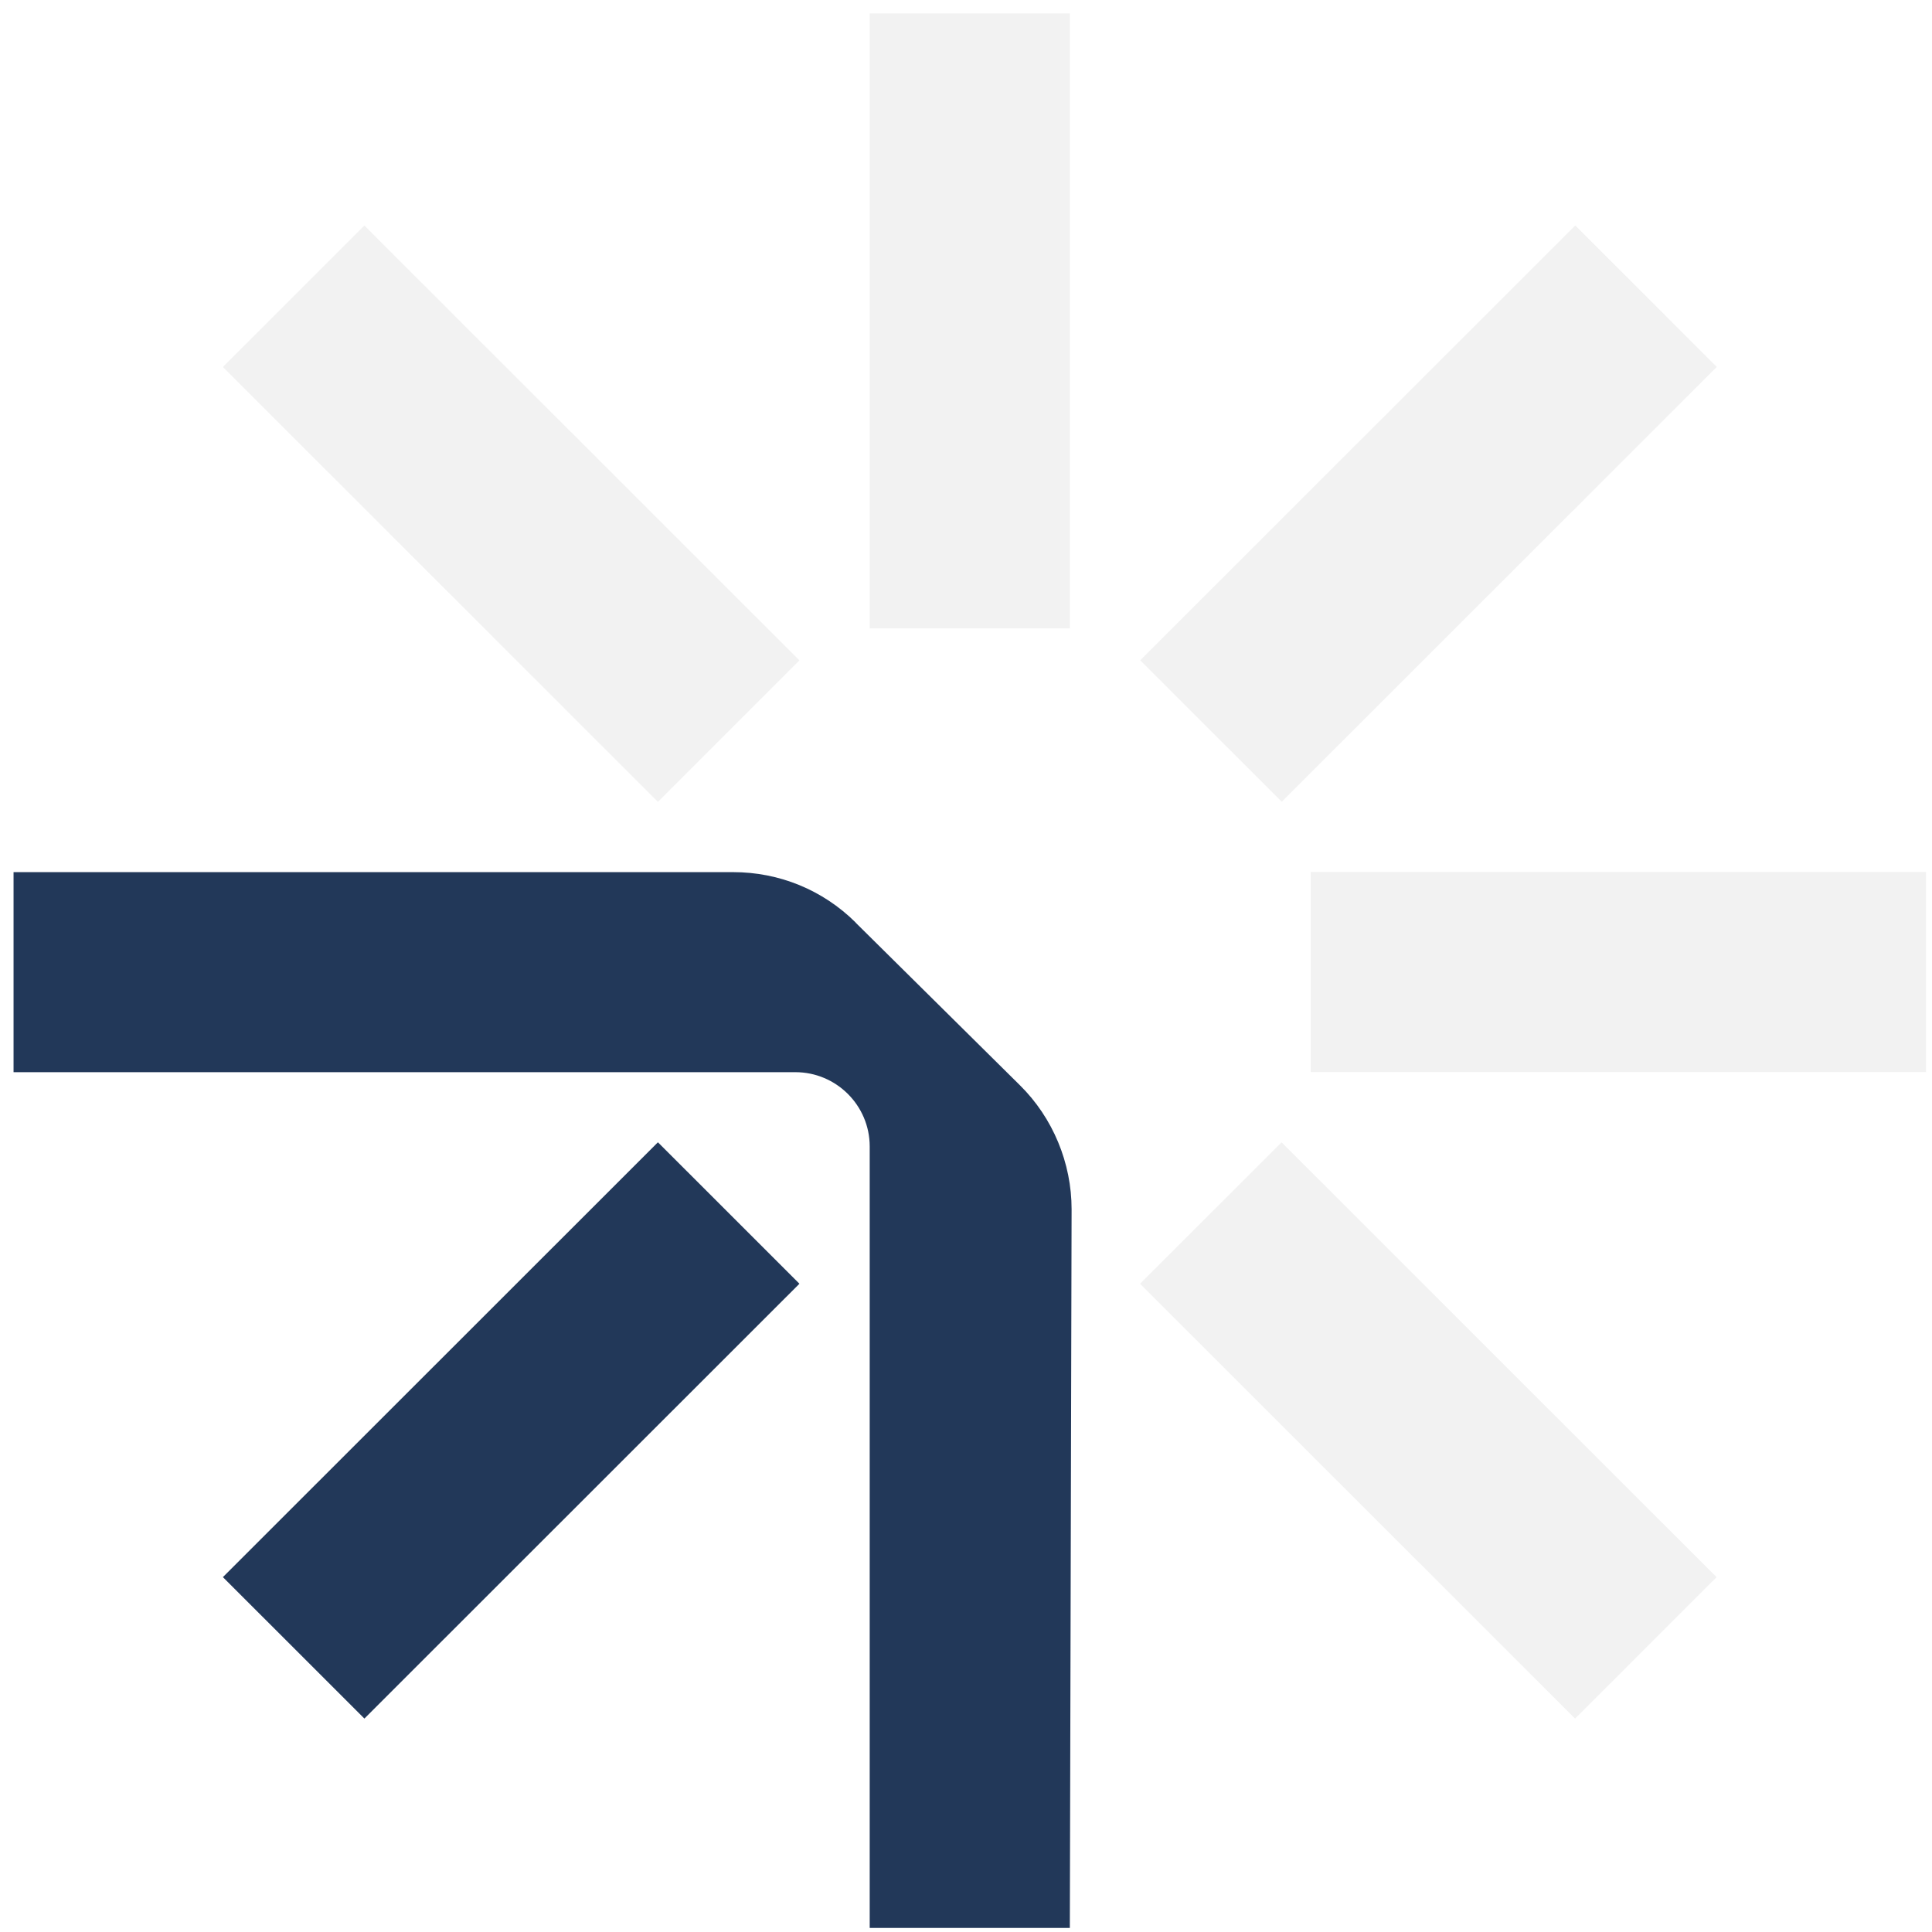
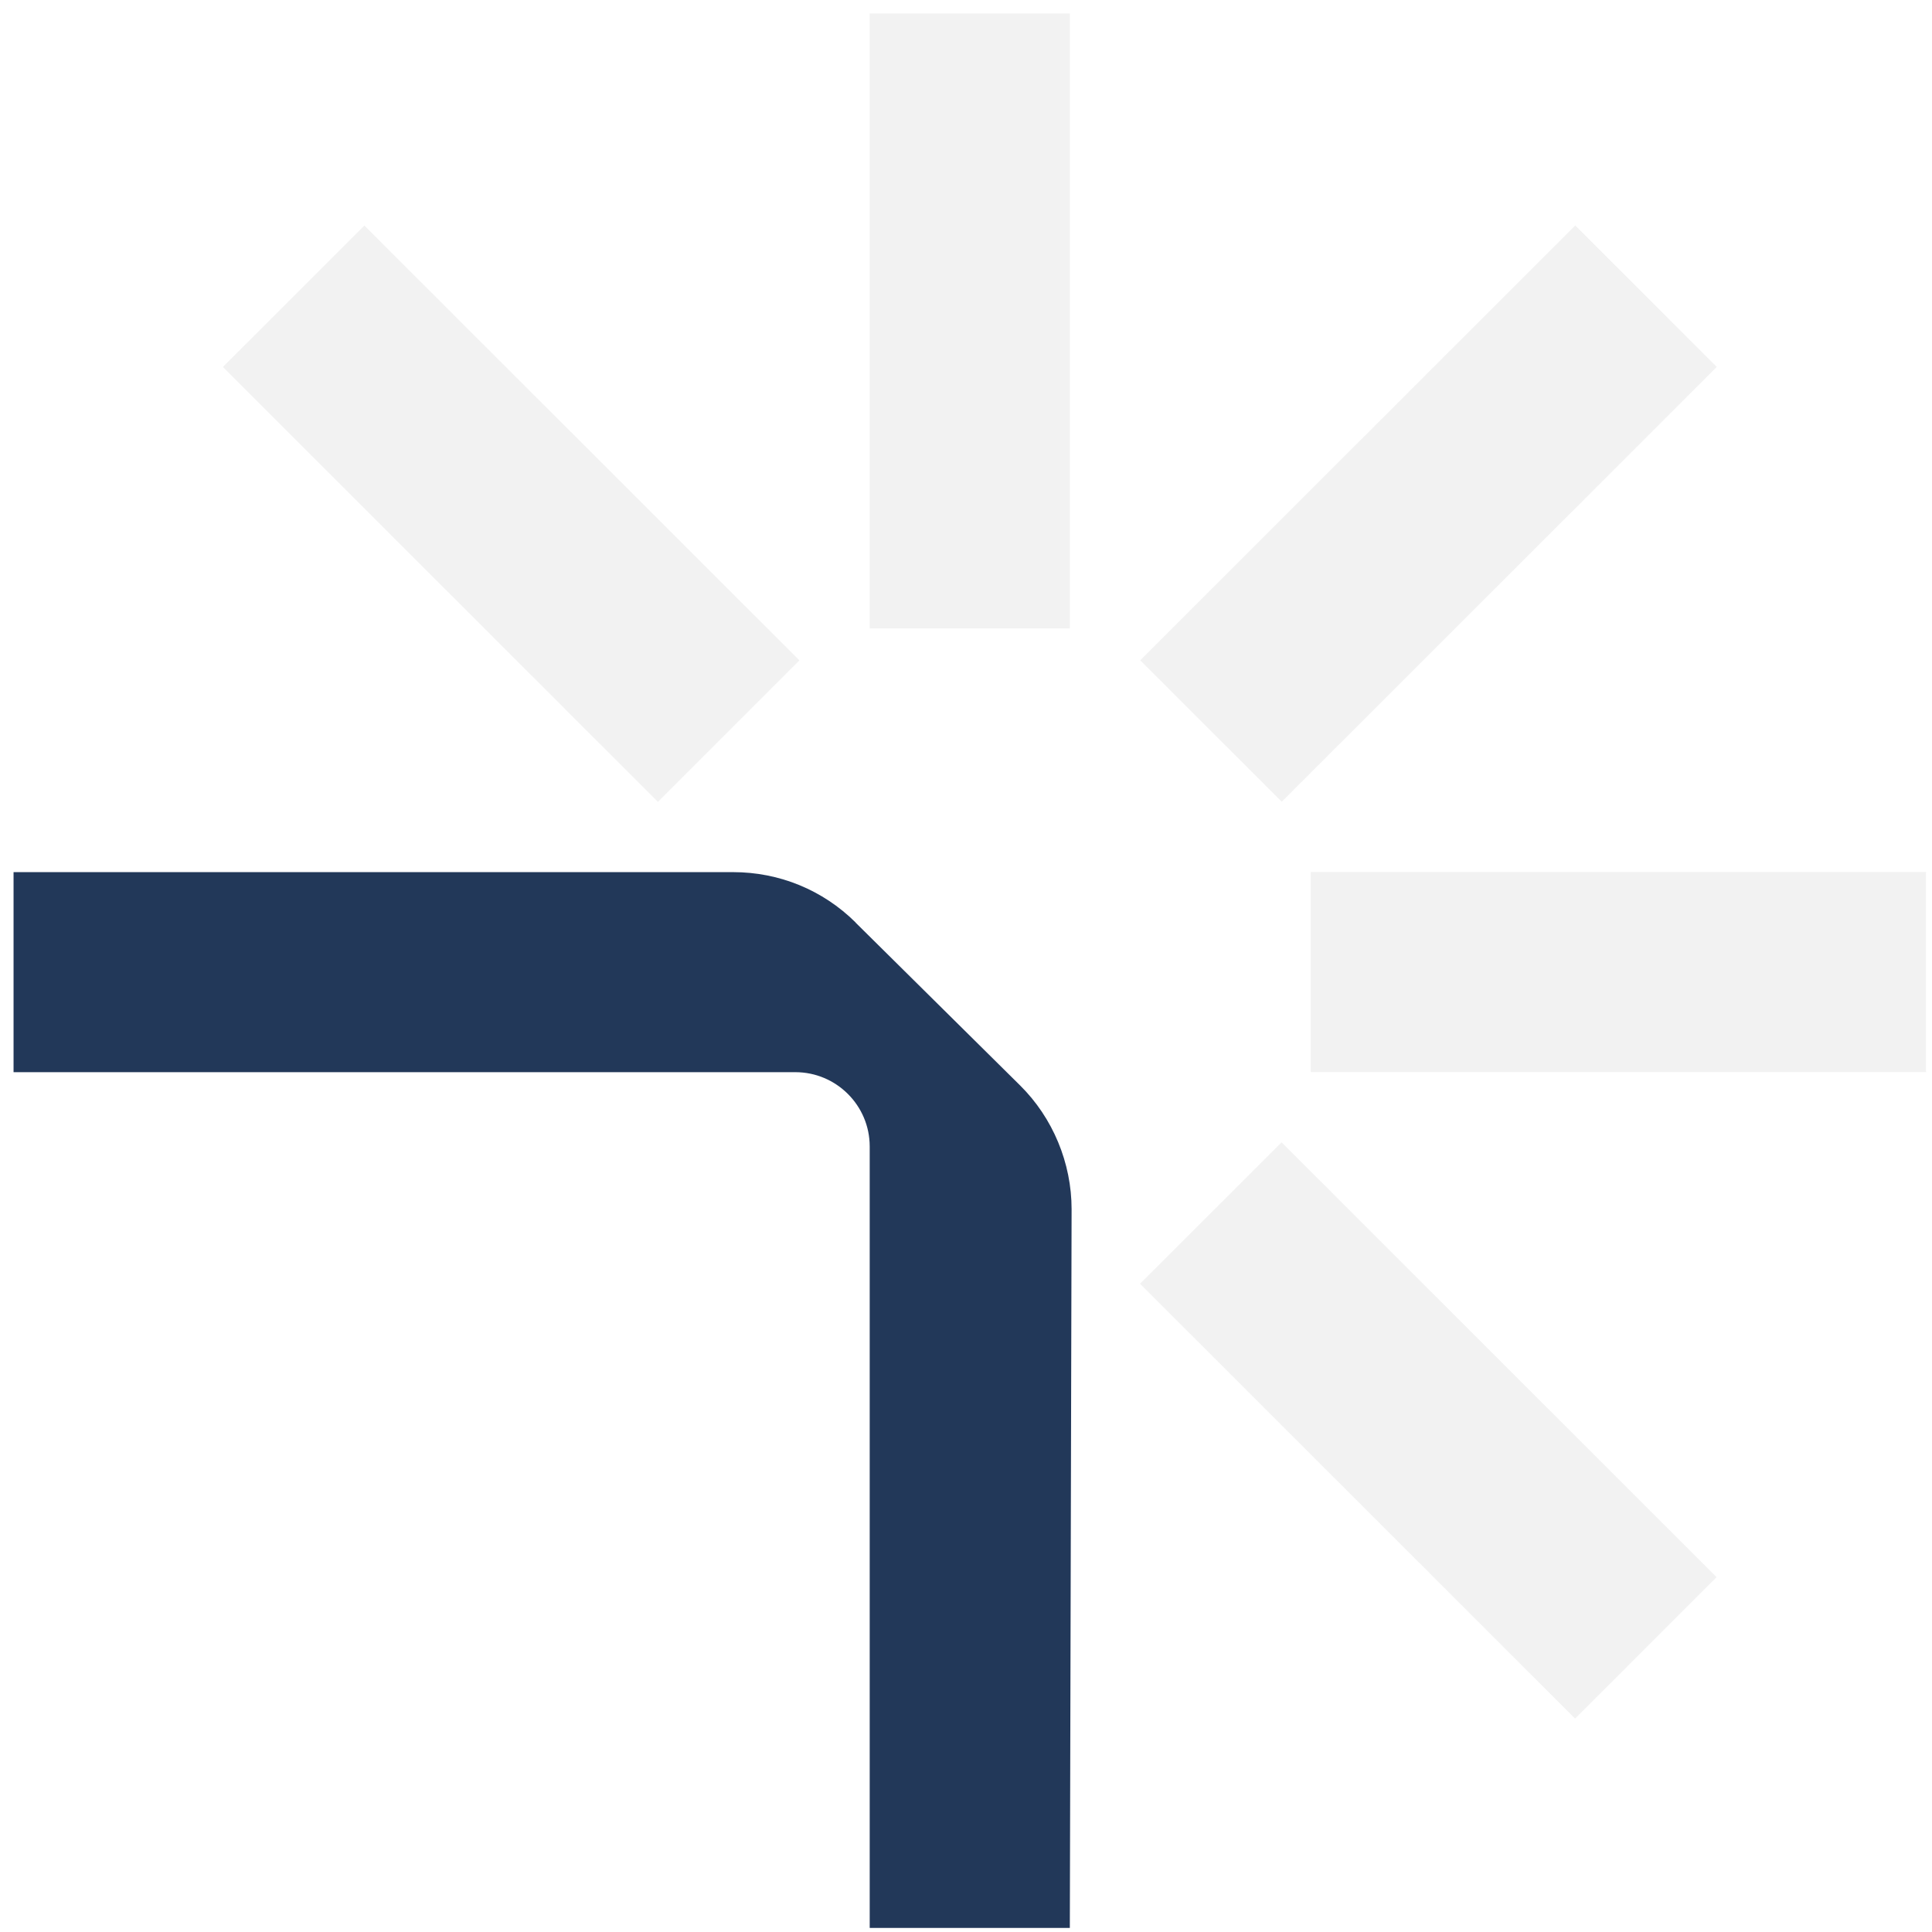
<svg xmlns="http://www.w3.org/2000/svg" width="70" height="70" viewBox="0 0 70 70" fill="none">
-   <path d="M23.838 41.387L8.076 57.142L13.203 62.267L28.965 46.512L23.838 41.387Z" fill="#223859" />
  <path d="M13.203 8.172L8.076 13.297L23.838 29.052L28.965 23.927L13.203 8.172Z" fill="#7A7A7A" fill-opacity="0.1" />
  <path d="M46.433 41.388L41.306 46.513L57.068 62.268L62.195 57.143L46.433 41.388Z" fill="#7A7A7A" fill-opacity="0.1" />
  <path d="M57.075 8.169L41.312 23.924L46.44 29.049L62.202 13.294L57.075 8.169Z" fill="#7A7A7A" fill-opacity="0.1" />
  <path d="M38.762 0.486H31.511V22.767H38.762V0.486Z" fill="#7A7A7A" fill-opacity="0.1" />
  <path d="M69.781 31.593H47.49V38.841H69.781V31.593Z" fill="#7A7A7A" fill-opacity="0.1" />
  <path d="M30.999 33.421C29.81 32.245 28.236 31.599 26.561 31.599H0.491V38.847H28.818C30.302 38.847 31.511 40.055 31.511 41.538V69.852H38.762L38.826 43.813C38.826 42.138 38.148 40.502 36.959 39.326L30.999 33.427V33.421Z" fill="#223859" />
</svg>